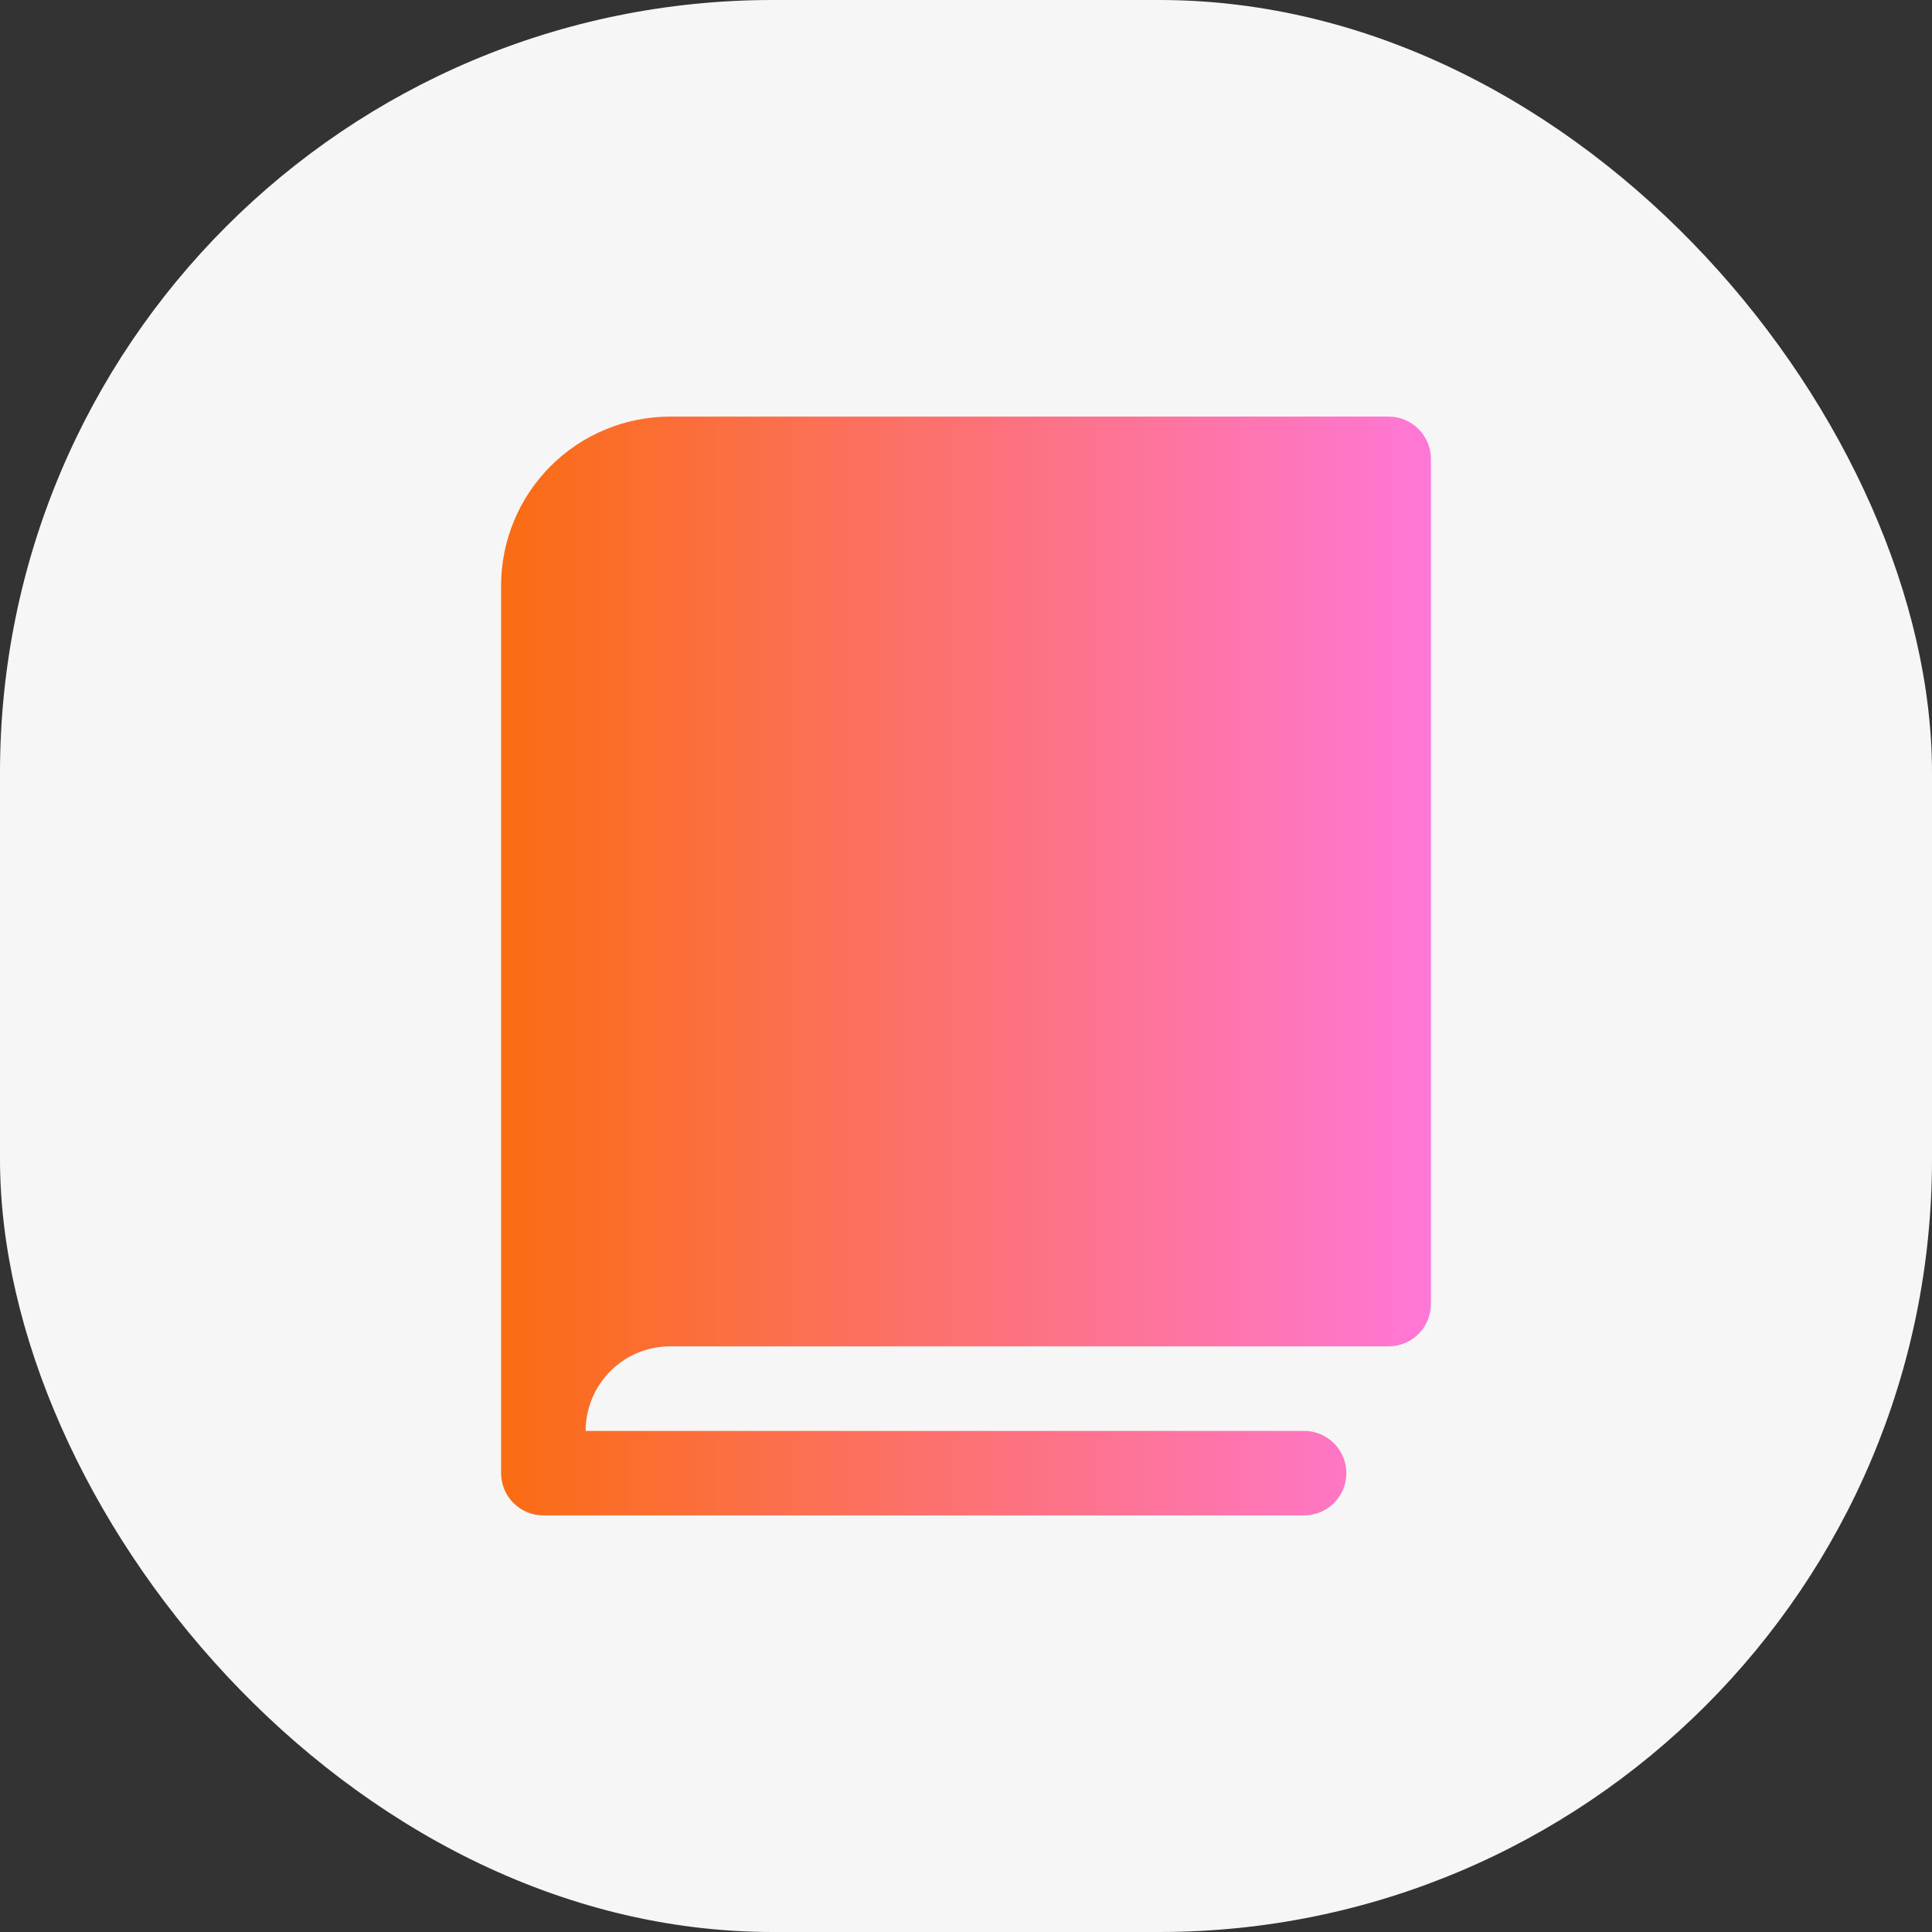
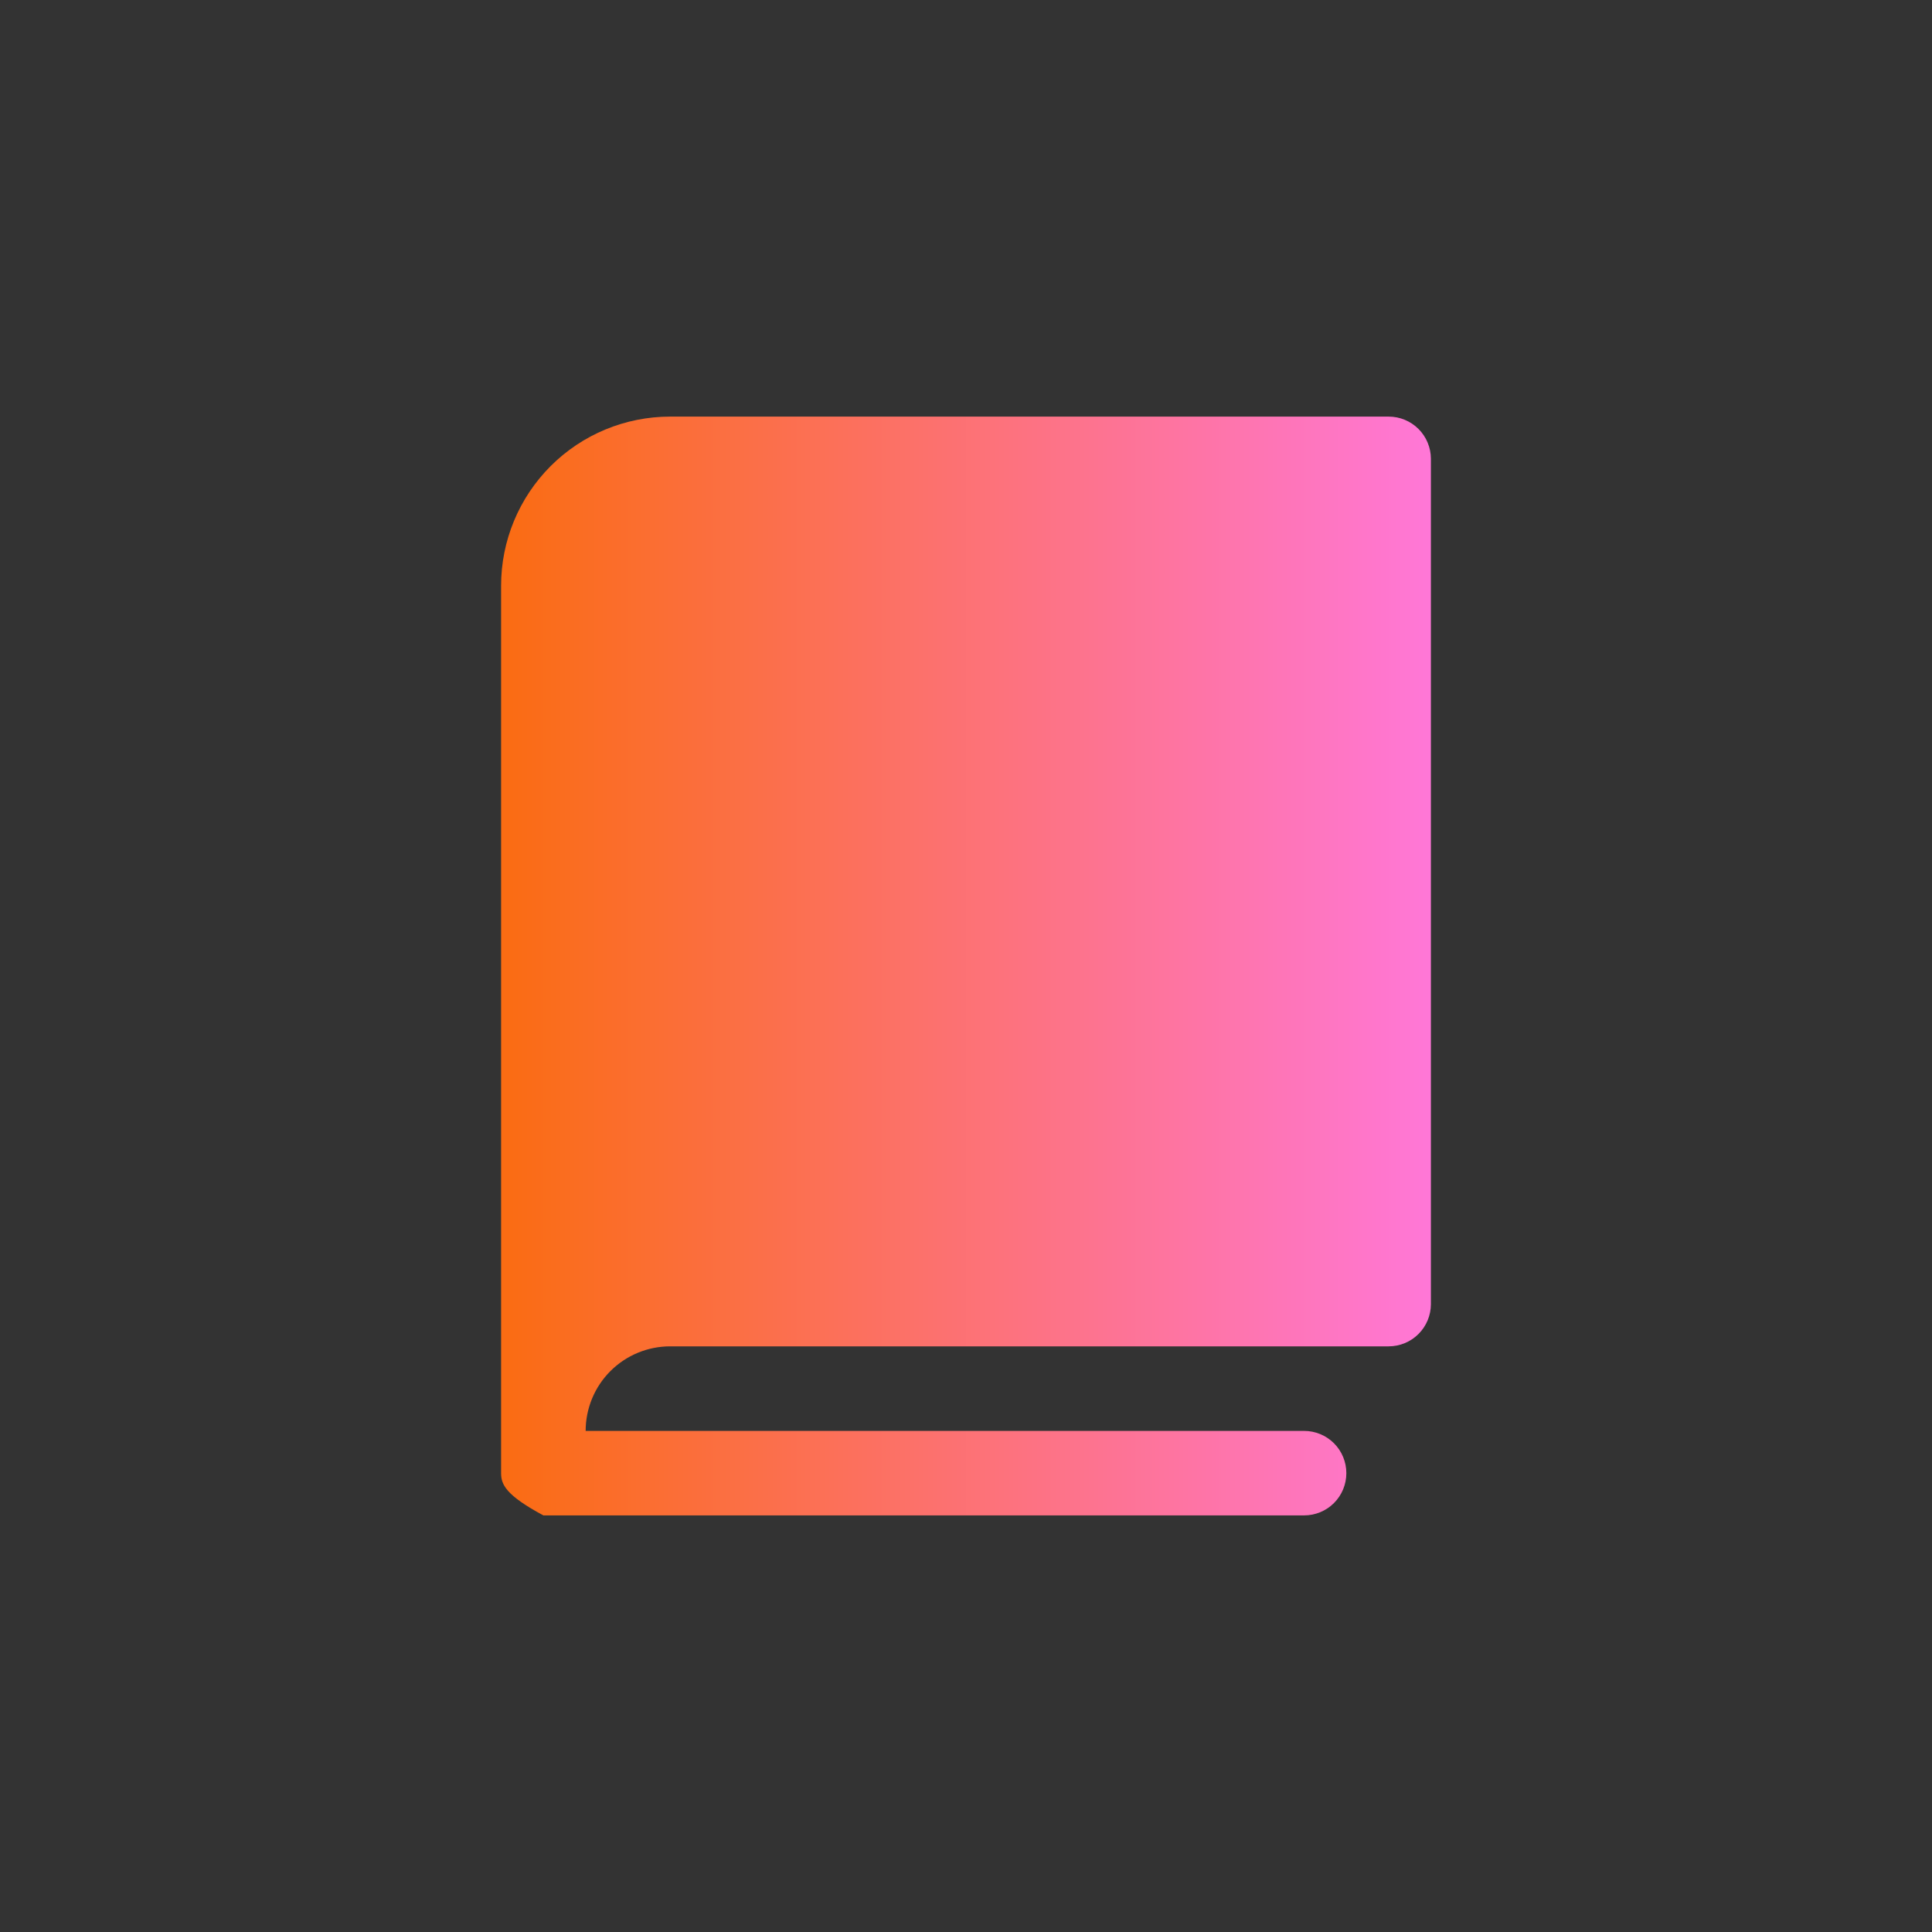
<svg xmlns="http://www.w3.org/2000/svg" width="60" height="60" viewBox="0 0 60 60" fill="none">
  <rect x="0" y="0" width="60" height="60" fill="#333333" stroke="none" />
-   <rect width="60" height="60" rx="24" fill="#F6F6F6" />
-   <path d="M44.438 14.25V40.5C44.438 40.848 44.299 41.182 44.053 41.428C43.807 41.674 43.473 41.812 43.125 41.812H20.812C20.116 41.812 19.449 42.089 18.956 42.581C18.464 43.074 18.188 43.741 18.188 44.438H40.5C40.848 44.438 41.182 44.576 41.428 44.822C41.674 45.068 41.812 45.402 41.812 45.75C41.812 46.098 41.674 46.432 41.428 46.678C41.182 46.924 40.848 47.062 40.5 47.062H16.875C16.527 47.062 16.193 46.924 15.947 46.678C15.701 46.432 15.562 46.098 15.562 45.75V18.188C15.562 16.795 16.116 15.46 17.1 14.475C18.085 13.491 19.42 12.938 20.812 12.938H43.125C43.473 12.938 43.807 13.076 44.053 13.322C44.299 13.568 44.438 13.902 44.438 14.25Z" fill="url(#paint0_linear_270_4657)" />
+   <path d="M44.438 14.25V40.5C44.438 40.848 44.299 41.182 44.053 41.428C43.807 41.674 43.473 41.812 43.125 41.812H20.812C20.116 41.812 19.449 42.089 18.956 42.581C18.464 43.074 18.188 43.741 18.188 44.438H40.5C40.848 44.438 41.182 44.576 41.428 44.822C41.674 45.068 41.812 45.402 41.812 45.75C41.812 46.098 41.674 46.432 41.428 46.678C41.182 46.924 40.848 47.062 40.5 47.062H16.875C15.701 46.432 15.562 46.098 15.562 45.75V18.188C15.562 16.795 16.116 15.46 17.1 14.475C18.085 13.491 19.42 12.938 20.812 12.938H43.125C43.473 12.938 43.807 13.076 44.053 13.322C44.299 13.568 44.438 13.902 44.438 14.25Z" fill="url(#paint0_linear_270_4657)" />
  <defs>
    <linearGradient id="paint0_linear_270_4657" x1="44.438" y1="30" x2="15.562" y2="30" gradientUnits="userSpaceOnUse">
      <stop stop-color="#FF77D7" />
      <stop offset="1" stop-color="#FA6C12" />
    </linearGradient>
  </defs>
</svg>